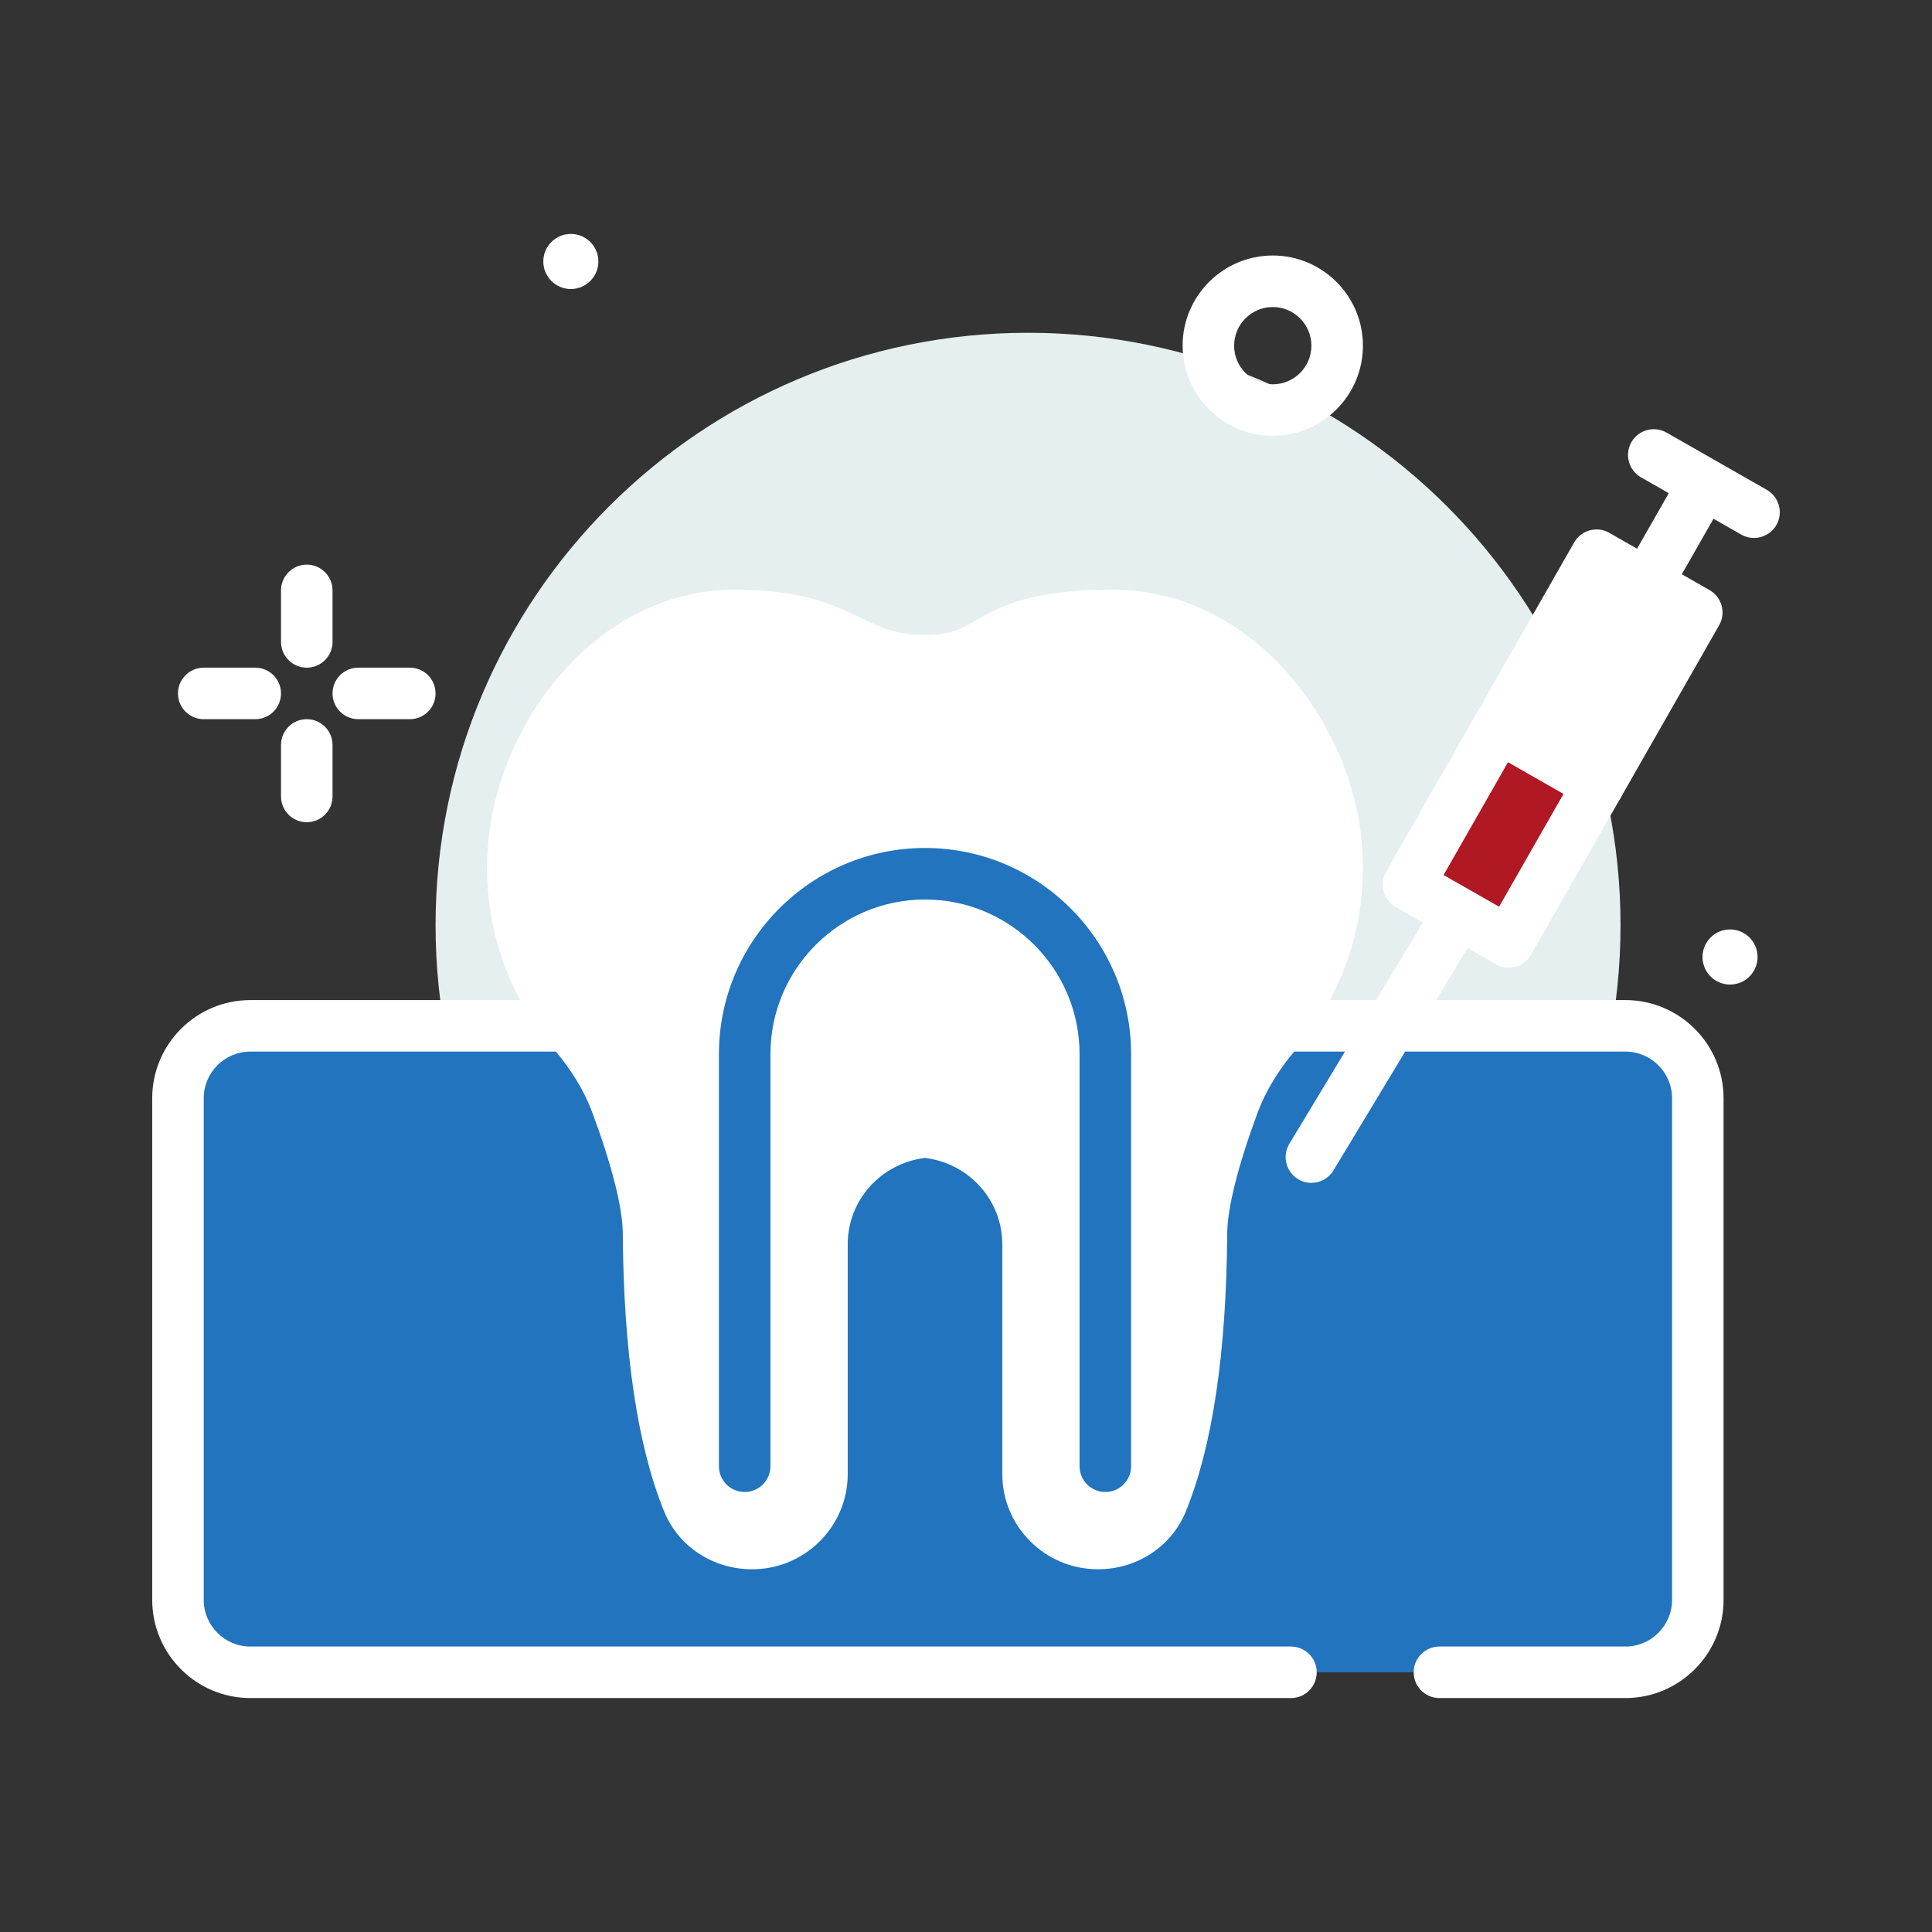
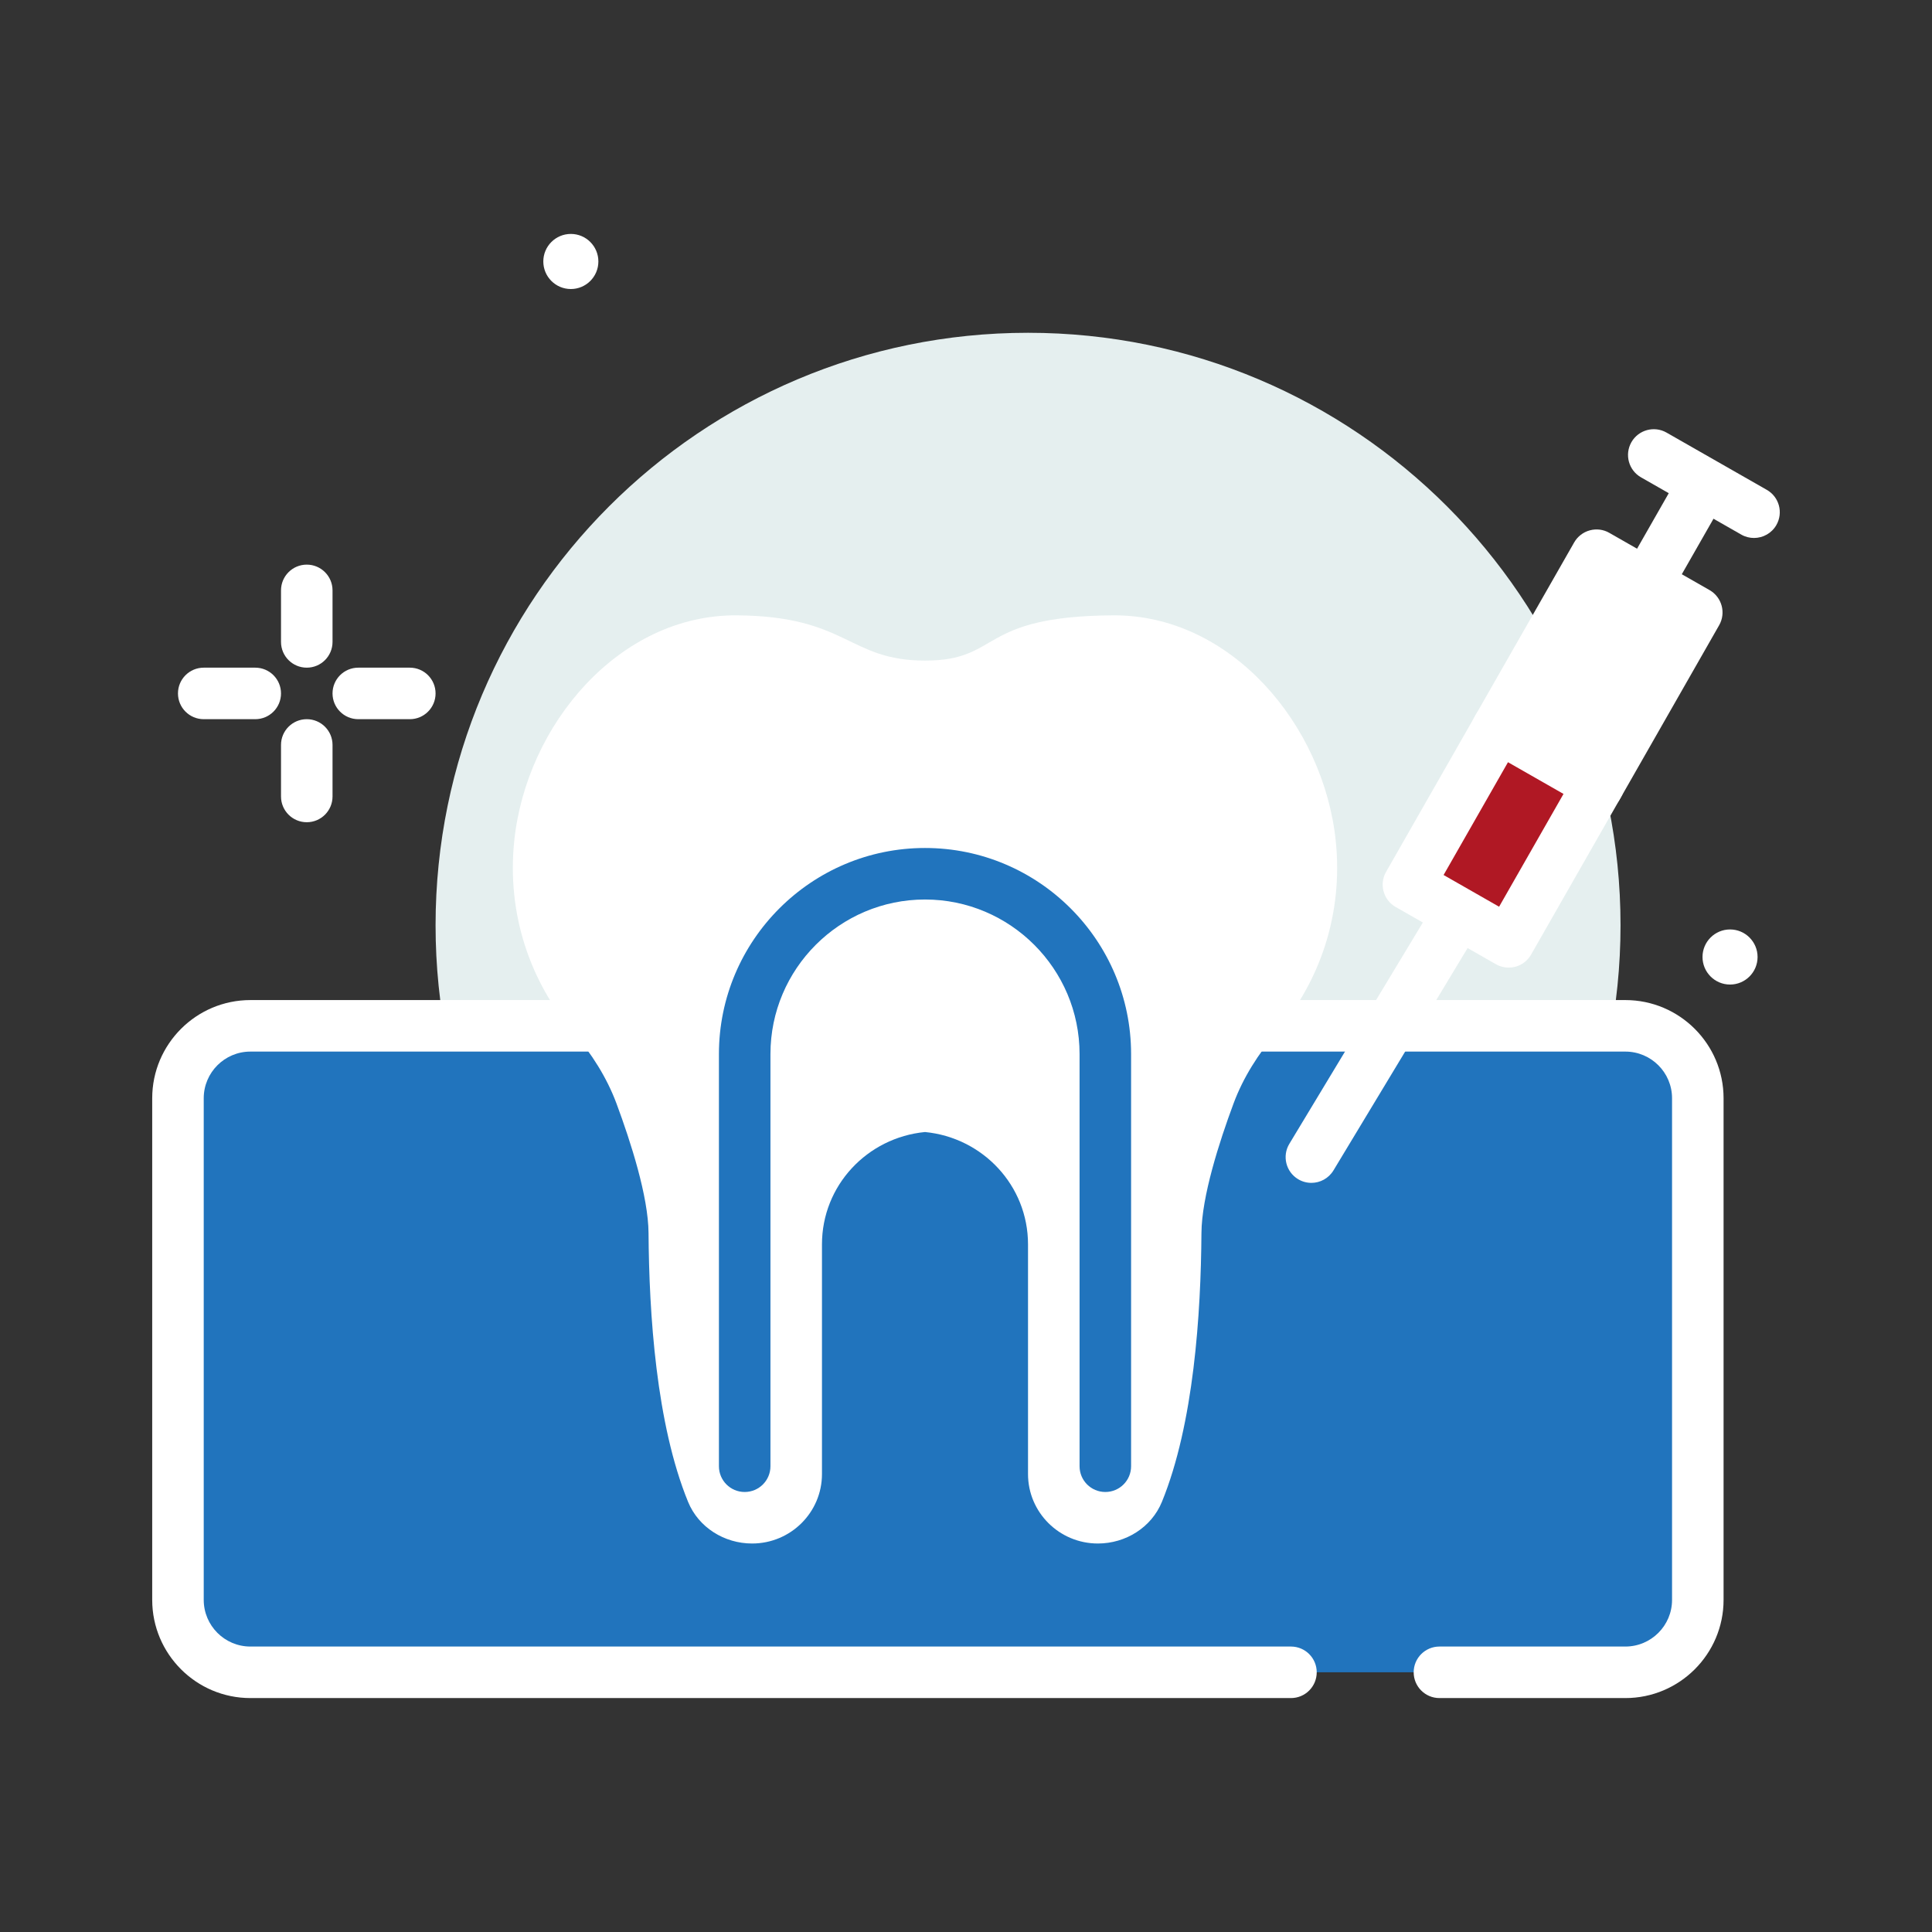
<svg xmlns="http://www.w3.org/2000/svg" width="60" height="60" viewBox="0 0 60 60" fill="none">
  <rect x="0" y="0" width="60" height="60" fill="#333333" stroke="none" />
  <path d="M17.728 8.976C18.2 8.976 18.583 8.593 18.583 8.12C18.583 7.648 18.2 7.265 17.728 7.265C17.256 7.265 16.873 7.648 16.873 8.12C16.873 8.593 17.256 8.976 17.728 8.976Z" fill="white" />
  <path d="M31.927 47.135C42.089 47.135 50.327 38.897 50.327 28.735C50.327 18.573 42.089 10.335 31.927 10.335C21.765 10.335 13.527 18.573 13.527 28.735C13.527 38.897 21.765 47.135 31.927 47.135Z" fill="#E5EFEF" />
  <path d="M40.093 51.935H7.776C6.534 51.935 5.527 50.928 5.527 49.686V34.107C5.527 32.865 6.534 31.858 7.776 31.858H50.478C51.72 31.858 52.727 32.865 52.727 34.107V49.686C52.727 50.928 51.72 51.935 50.478 51.935H44.703" fill="#2174BD" />
  <path d="M50.477 52.735H44.703C44.261 52.735 43.903 52.377 43.903 51.935C43.903 51.493 44.261 51.135 44.703 51.135H50.477C51.277 51.135 51.927 50.485 51.927 49.686V34.107C51.927 33.308 51.277 32.658 50.477 32.658H7.776C6.977 32.658 6.327 33.308 6.327 34.107V49.686C6.327 50.485 6.977 51.135 7.776 51.135H40.092C40.535 51.135 40.892 51.493 40.892 51.935C40.892 52.377 40.535 52.735 40.092 52.735H7.776C6.095 52.735 4.727 51.367 4.727 49.686V34.107C4.727 32.426 6.095 31.058 7.776 31.058H50.477C52.159 31.058 53.527 32.426 53.527 34.107V49.686C53.527 51.367 52.159 52.735 50.477 52.735Z" fill="white" />
  <path d="M9.527 20.735C9.085 20.735 8.727 20.377 8.727 19.935V18.335C8.727 17.893 9.085 17.535 9.527 17.535C9.969 17.535 10.327 17.893 10.327 18.335V19.935C10.327 20.377 9.969 20.735 9.527 20.735Z" fill="white" />
  <path d="M9.527 25.535C9.085 25.535 8.727 25.177 8.727 24.735V23.135C8.727 22.693 9.085 22.335 9.527 22.335C9.969 22.335 10.327 22.693 10.327 23.135V24.735C10.327 25.177 9.969 25.535 9.527 25.535Z" fill="white" />
  <path d="M7.927 22.335H6.327C5.885 22.335 5.527 21.977 5.527 21.535C5.527 21.093 5.885 20.735 6.327 20.735H7.927C8.369 20.735 8.727 21.093 8.727 21.535C8.727 21.977 8.369 22.335 7.927 22.335Z" fill="white" />
  <path d="M12.727 22.335H11.127C10.685 22.335 10.327 21.977 10.327 21.535C10.327 21.093 10.685 20.735 11.127 20.735H12.727C13.169 20.735 13.527 21.093 13.527 21.535C13.527 21.977 13.169 22.335 12.727 22.335Z" fill="white" />
-   <path d="M39.527 13.535C37.983 13.535 36.727 12.279 36.727 10.735C36.727 9.191 37.983 7.935 39.527 7.935C41.071 7.935 42.327 9.191 42.327 10.735C42.327 12.279 41.071 13.535 39.527 13.535ZM39.527 9.535C38.865 9.535 38.327 10.073 38.327 10.735C38.327 11.397 38.865 11.935 39.527 11.935C40.188 11.935 40.727 11.397 40.727 10.735C40.727 10.073 40.188 9.535 39.527 9.535Z" fill="white" />
  <path d="M53.728 30.576C54.2 30.576 54.583 30.193 54.583 29.72C54.583 29.248 54.2 28.865 53.728 28.865C53.256 28.865 52.873 29.248 52.873 29.72C52.873 30.193 53.256 30.576 53.728 30.576Z" fill="white" />
  <path d="M41.483 26.118C41.11 22.506 38.225 19.089 34.572 19.11C30.327 19.135 31.114 20.515 28.727 20.515C26.34 20.515 26.327 19.135 22.881 19.11C19.229 19.085 16.343 22.506 15.97 26.118C15.735 28.388 16.468 30.489 17.808 32.062C18.372 32.724 18.843 33.458 19.146 34.272C19.59 35.469 20.134 37.16 20.141 38.294C20.158 40.797 20.377 44.218 21.369 46.642C21.694 47.436 22.495 47.935 23.357 47.935C24.555 47.935 25.527 46.969 25.527 45.778V38.645C25.527 36.816 26.933 35.33 28.727 35.156C30.52 35.33 31.926 36.816 31.926 38.645V45.778C31.926 46.969 32.898 47.935 34.096 47.935C34.958 47.935 35.759 47.436 36.084 46.642C37.076 44.218 37.295 40.797 37.312 38.294C37.32 37.16 37.863 35.469 38.308 34.272C38.61 33.458 39.081 32.724 39.645 32.062C40.986 30.489 41.718 28.388 41.483 26.118Z" fill="white" />
-   <path d="M34.096 48.735C32.459 48.735 31.127 47.409 31.127 45.778V38.645C31.127 37.273 30.1 36.132 28.727 35.96C27.353 36.132 26.327 37.273 26.327 38.645V45.778C26.327 47.409 24.995 48.735 23.358 48.735C22.145 48.735 21.073 48.032 20.628 46.945C19.799 44.916 19.366 42.008 19.341 38.299C19.336 37.508 19 36.177 18.395 34.551C18.149 33.885 17.746 33.222 17.2 32.581C15.646 30.757 14.927 28.432 15.175 26.035C15.559 22.311 18.596 18.31 22.839 18.31H22.887C24.941 18.325 25.939 18.806 26.739 19.192C27.367 19.496 27.821 19.715 28.727 19.715C29.537 19.715 29.839 19.54 30.296 19.275C31.025 18.852 31.934 18.325 34.568 18.31C38.825 18.322 41.893 22.302 42.279 26.036V26.035C42.527 28.432 41.808 30.756 40.255 32.581C39.708 33.222 39.305 33.885 39.058 34.55C38.454 36.177 38.118 37.508 38.112 38.3C38.088 42.008 37.655 44.916 36.825 46.945C36.38 48.032 35.309 48.735 34.096 48.735ZM28.727 34.355C28.753 34.355 28.778 34.357 28.804 34.359C31.041 34.577 32.727 36.42 32.727 38.645V45.778C32.727 46.526 33.341 47.135 34.096 47.135C34.648 47.135 35.15 46.815 35.344 46.339C36.085 44.526 36.489 41.743 36.512 38.289C36.519 37.286 36.87 35.842 37.558 33.993C37.87 33.152 38.368 32.327 39.037 31.543C40.304 30.055 40.89 28.158 40.687 26.201V26.2C40.374 23.169 37.962 19.91 34.606 19.91C34.596 19.91 34.586 19.91 34.577 19.91C32.368 19.923 31.693 20.314 31.098 20.66C30.543 20.982 29.968 21.315 28.727 21.315C27.456 21.314 26.738 20.968 26.044 20.634C25.319 20.284 24.57 19.922 22.876 19.91C22.864 19.91 22.851 19.91 22.839 19.91C19.488 19.91 17.079 23.168 16.767 26.2C16.564 28.158 17.149 30.055 18.418 31.543C19.085 32.327 19.583 33.152 19.896 33.994C20.583 35.842 20.935 37.286 20.942 38.289C20.964 41.743 21.368 44.526 22.11 46.339C22.304 46.815 22.806 47.135 23.358 47.135C24.113 47.135 24.727 46.526 24.727 45.779V38.645C24.727 36.42 26.413 34.577 28.649 34.36C28.675 34.357 28.701 34.355 28.727 34.355Z" fill="white" />
  <path d="M34.327 46.335C33.884 46.335 33.527 45.977 33.527 45.535V32.735C33.527 30.088 31.373 27.935 28.727 27.935C26.08 27.935 23.927 30.088 23.927 32.735V45.535C23.927 45.977 23.569 46.335 23.127 46.335C22.684 46.335 22.327 45.977 22.327 45.535V32.735C22.327 29.206 25.198 26.335 28.727 26.335C32.256 26.335 35.127 29.206 35.127 32.735V45.535C35.127 45.977 34.769 46.335 34.327 46.335Z" fill="#2174BD" />
  <path d="M49.562 17.24L52.674 19.018L49.582 24.431L46.47 22.652L49.562 17.24Z" fill="white" />
  <path d="M49.603 25.235C49.465 25.235 49.328 25.2 49.206 25.13L46.092 23.352C45.908 23.247 45.774 23.073 45.717 22.868C45.662 22.663 45.689 22.445 45.795 22.26L48.887 16.846C48.992 16.662 49.166 16.527 49.371 16.471C49.577 16.415 49.795 16.442 49.978 16.548L53.092 18.326C53.475 18.546 53.609 19.034 53.389 19.418L50.298 24.832C50.193 25.016 50.019 25.151 49.814 25.207C49.745 25.226 49.674 25.235 49.603 25.235ZM47.581 22.359L49.305 23.344L51.603 19.319L49.879 18.334L47.581 22.359Z" fill="white" />
  <path d="M40.726 36.735C40.585 36.735 40.442 36.698 40.313 36.62C39.935 36.392 39.813 35.9 40.042 35.522L44.611 27.948C44.84 27.57 45.332 27.448 45.71 27.677C46.088 27.905 46.21 28.397 45.981 28.775L41.412 36.348C41.261 36.597 40.997 36.735 40.726 36.735Z" fill="white" />
  <path d="M51.138 18.932C51.003 18.932 50.867 18.898 50.742 18.826C50.358 18.607 50.225 18.118 50.444 17.735L51.968 15.066C52.186 14.683 52.675 14.548 53.06 14.769C53.443 14.988 53.577 15.477 53.357 15.86L51.833 18.529C51.685 18.787 51.416 18.932 51.138 18.932Z" fill="white" />
  <path d="M54.472 16.707C54.338 16.707 54.201 16.674 54.076 16.602L50.963 14.824C50.579 14.605 50.446 14.116 50.665 13.732C50.884 13.35 51.372 13.215 51.757 13.435L54.87 15.213C55.254 15.432 55.387 15.921 55.167 16.305C55.02 16.562 54.75 16.707 54.472 16.707Z" fill="white" />
  <path d="M46.515 22.575L49.627 24.354L46.833 29.244L43.721 27.465L46.515 22.575Z" fill="#B01824" />
  <path d="M46.853 30.05C46.715 30.05 46.578 30.015 46.457 29.945L43.343 28.167C42.96 27.948 42.826 27.459 43.046 27.076L45.84 22.183C45.944 21.999 46.119 21.864 46.323 21.808C46.529 21.752 46.747 21.78 46.931 21.885L50.044 23.663C50.428 23.883 50.561 24.371 50.342 24.755L47.548 29.648C47.443 29.831 47.269 29.967 47.064 30.023C46.995 30.041 46.924 30.05 46.853 30.05ZM44.832 27.174L46.556 28.159L48.556 24.656L46.832 23.671L44.832 27.174Z" fill="white" />
</svg>